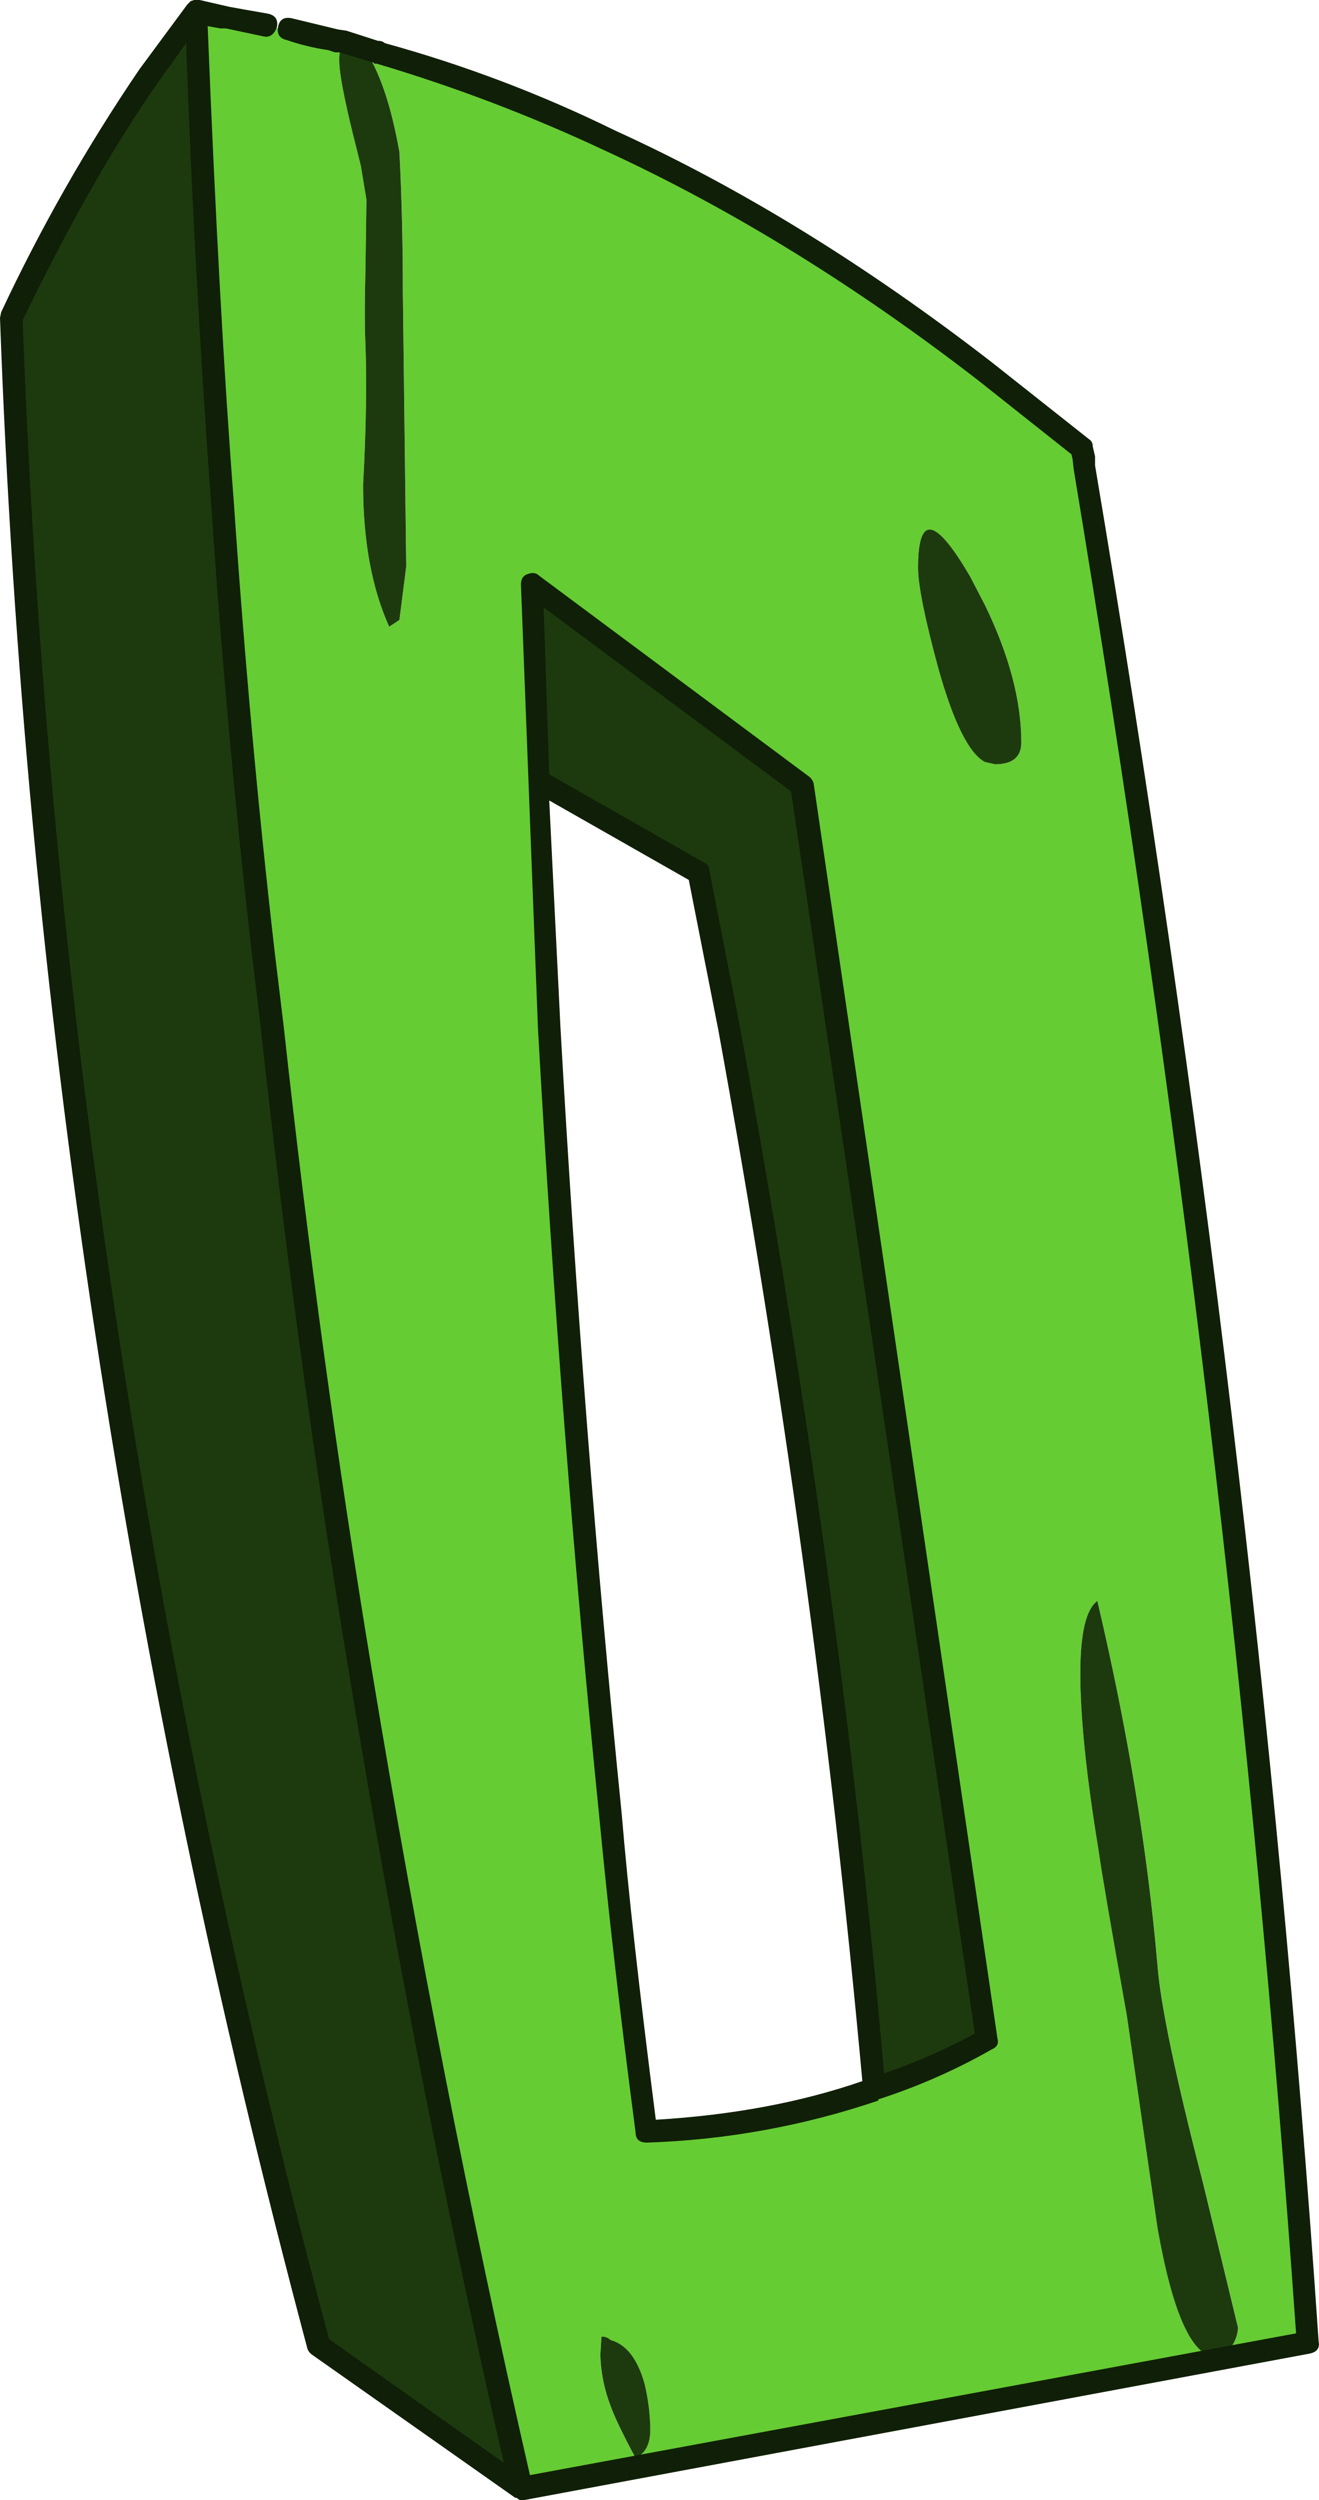
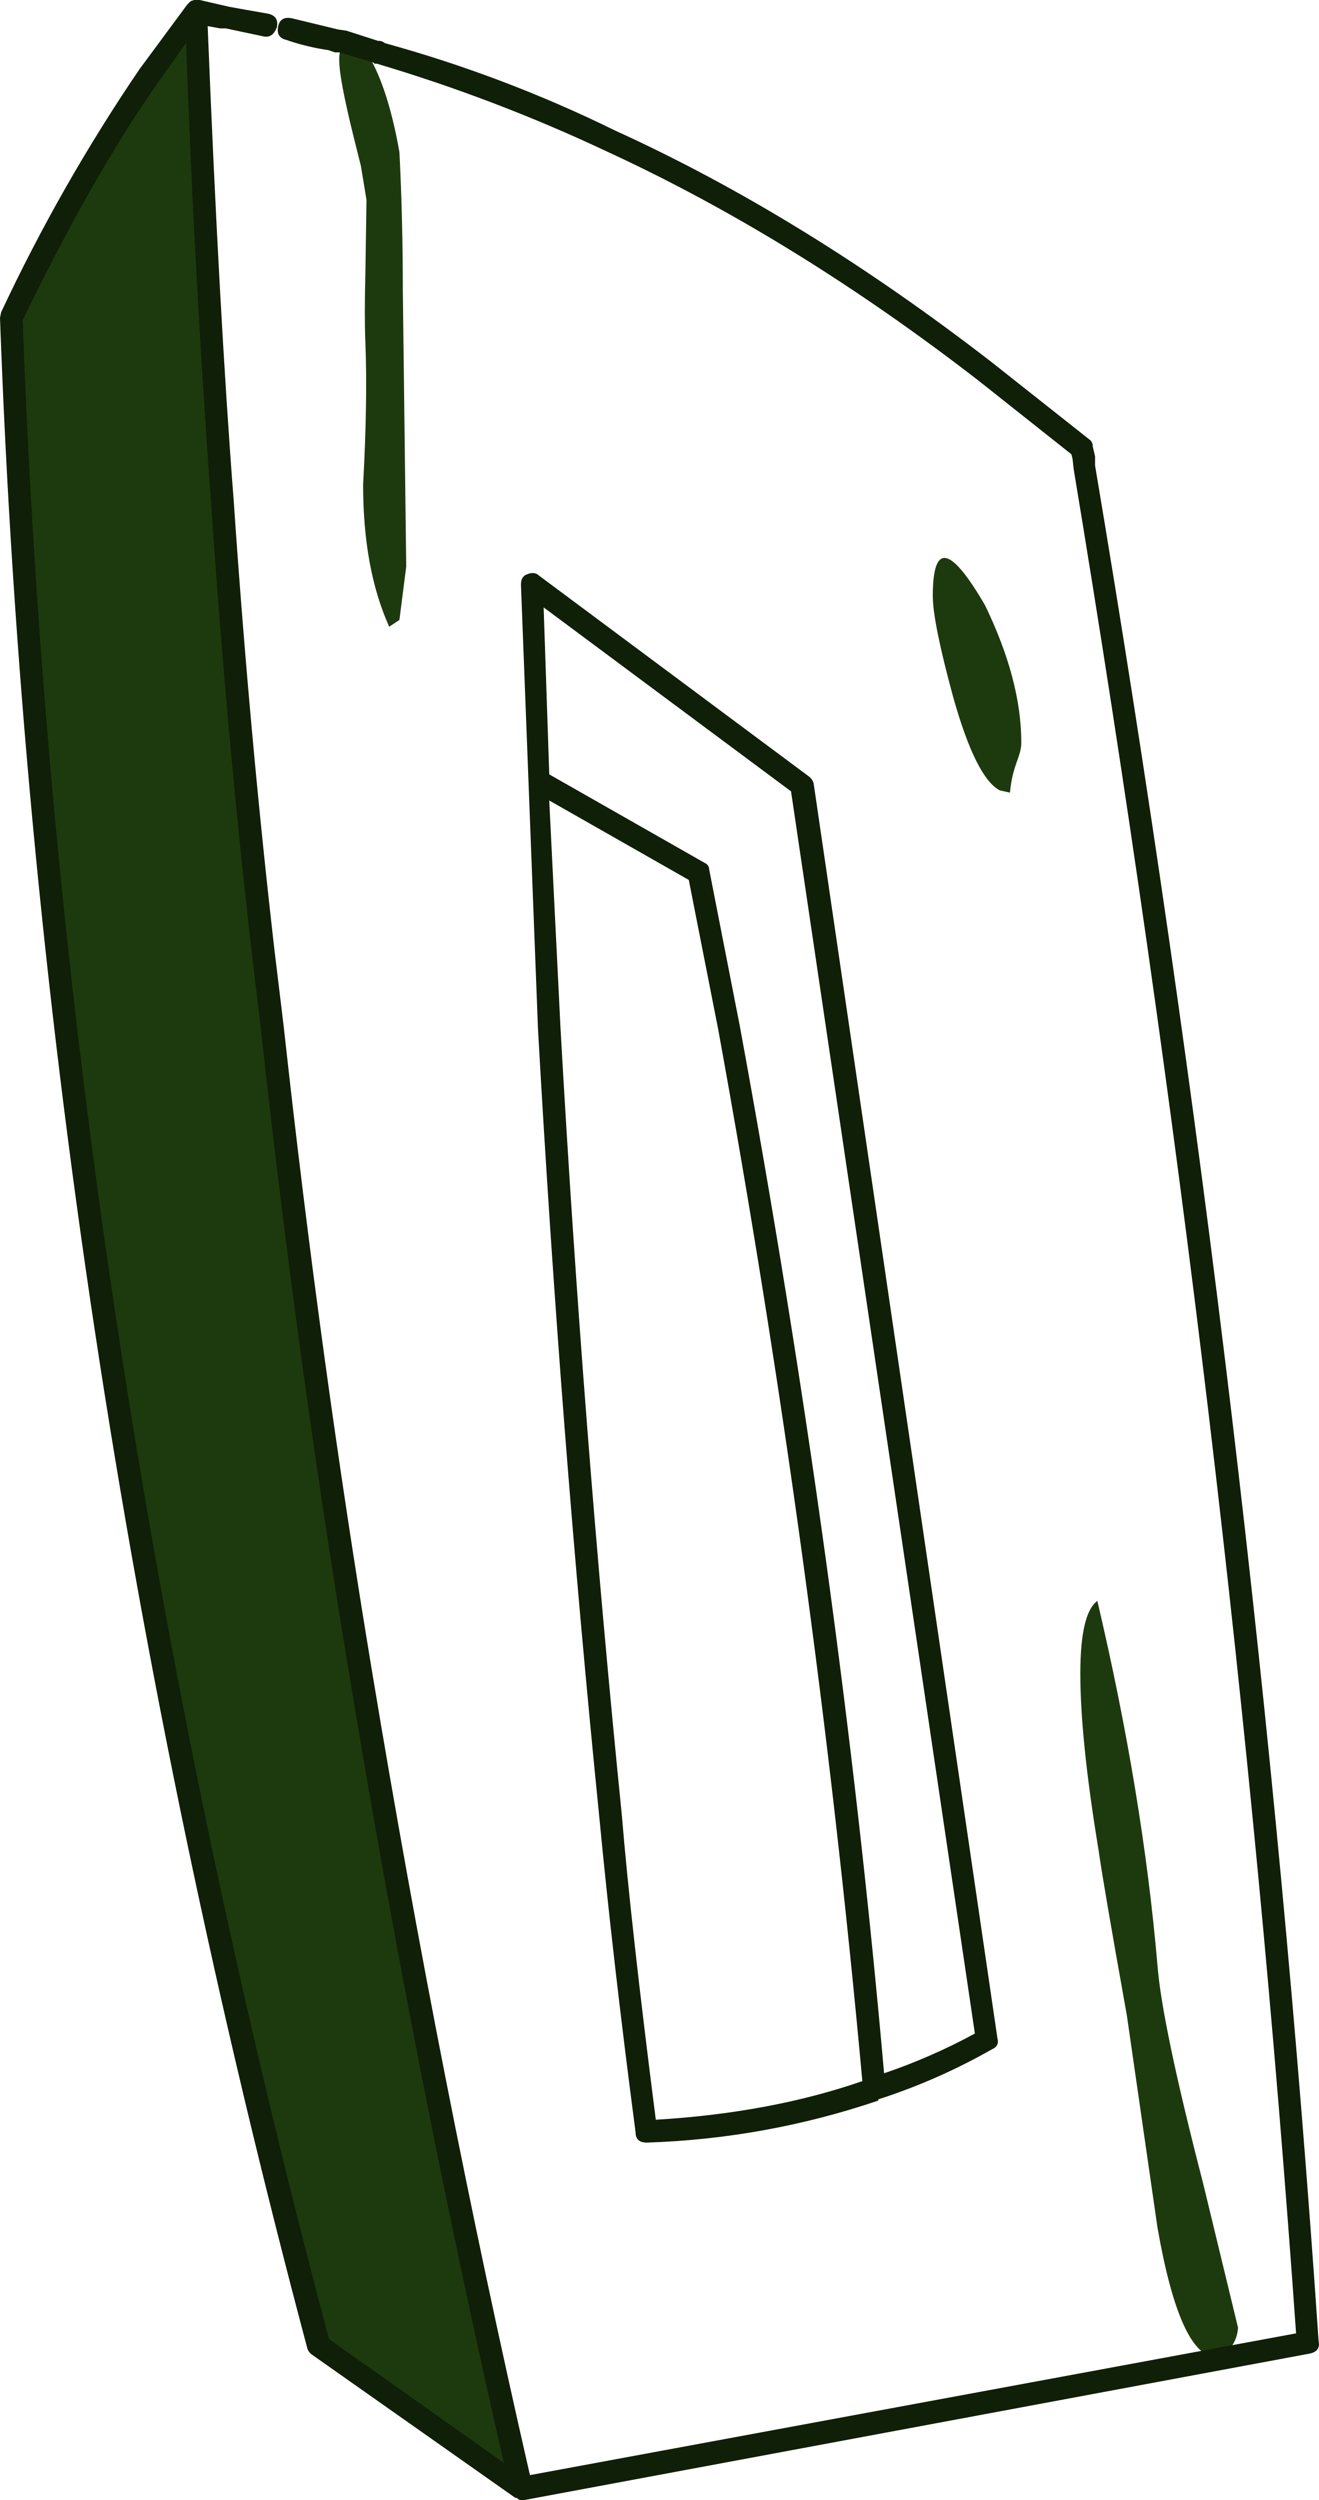
<svg xmlns="http://www.w3.org/2000/svg" version="1.0" id="Layer_1" x="0px" y="0px" viewBox="0 0 469.57 889.59" enable-background="new 0 0 469.57 889.59" xml:space="preserve">
  <title>coloredwoodletters_0004</title>
  <path fill="#1D3A0E" d="M79.18,179c-4.04-51.193-7.137-109.527-9.29-175l-17,23C35.677,52.333,19.38,81.04,4,113.12  c8.373,239.427,44.88,479.933,109.52,721.52l72.31,50.9c-21.547-92.92-40.67-189.607-57.37-290.06  C116.08,519.827,105.593,443.203,97,365.61l-3.23-26.66C87.817,286.983,82.953,233.667,79.18,179z" />
-   <path fill="#66CC33" d="M386.21,166.44l-0.81-6.87l-34.74-27.47c-44.44-34.2-88.877-61.537-133.31-82.01  c-26.334-12.835-53.78-23.247-82-31.11l-5.66-1.62c5.387,7.813,9.56,20.067,12.52,36.76c0.807,15.893,1.21,32.323,1.21,49.29  l1.21,98.17l-2.42,19l-3.64,2.42c-6.193-13.733-9.29-30.567-9.29-50.5c1.08-19.933,1.35-36.767,0.81-50.5  c-0.267-5.927-0.267-14.26,0-25l0.4-25.86l-2-12.12l-2.83-11.31c-3.233-13.2-4.85-21.82-4.85-25.86  c-0.128-2.36,0.279-4.719,1.19-6.9L69.89,4c2.153,65.473,5.25,123.807,9.29,175c3.773,54.667,8.62,108,14.54,160L97,365.61  c8.593,77.593,19.083,154.217,31.47,229.87c16.667,100.46,35.79,197.147,57.37,290.06l279.56-52.11  c-15.08-219.5-41.473-441.833-79.18-667 M391.07,658.09c-4.307-26.127-6.46-47-6.46-62.62c0-14.273,2.02-22.893,6.06-25.86  c10.773,45.787,17.91,89.013,21.41,129.68c1.08,14,6.467,39.72,16.16,77.16l12.52,51.71c-0.108,2.479-0.95,4.87-2.42,6.87  c-1.613,2.427-3.363,3.64-5.25,3.64c-8.62,0-15.62-15.35-21-46.05l-10.91-75.55c-5.653-31.513-9.02-51.18-10.1-59 M326.83,202  c0-19.12,6.193-18.043,18.58,3.23l5.25,10.1c8.62,17.773,12.93,34.067,12.93,48.88c0,5.12-3.097,7.68-9.29,7.68l-3.64-0.81  c-5.653-2.96-11.173-14.003-16.56-33.13c-4.847-17.773-7.27-29.773-7.27-36 M189.47,208.01l96.15,71.51l65.85,446  c-12.785,7.09-26.17,13.04-40,17.78c-24.507,8.62-51.573,13.603-81.2,14.95c-5.387-42.527-9.693-79.943-12.92-112.25  c-9.16-92.107-16.433-185.563-21.82-280.37l-6.06-157.56 M217.35,856.07c-2.246-5.807-3.477-11.956-3.64-18.18l0.4-6.46  c1.197-0.057,2.365,0.381,3.23,1.21c5.653,1.613,9.693,6.867,12.12,15.76c1.263,5.296,1.934,10.716,2,16.16  c0,5.12-1.75,8.487-5.25,10.1c-4.56-8.633-7.513-14.833-8.86-18.6V856.07z" />
-   <path fill="#1D3A0E" d="M363.59,264.21c0-14.813-4.31-31.107-12.93-48.88l-5.25-10.1c-12.387-21.28-18.58-22.357-18.58-3.23  c0,6.193,2.423,18.193,7.27,36c5.387,19.12,10.907,30.163,16.56,33.13l3.64,0.81C360.493,271.907,363.59,269.33,363.59,264.21z" />
-   <path fill="#1D3A0E" d="M191.49,277.95l57.37,32.32l10.91,55.35c23.7,129.813,40.937,255.723,51.71,377.73  c13.83-4.74,27.215-10.69,40-17.78l-65.85-446l-96.15-71.51L191.49,277.95z" />
+   <path fill="#1D3A0E" d="M363.59,264.21c0-14.813-4.31-31.107-12.93-48.88c-12.387-21.28-18.58-22.357-18.58-3.23  c0,6.193,2.423,18.193,7.27,36c5.387,19.12,10.907,30.163,16.56,33.13l3.64,0.81C360.493,271.907,363.59,269.33,363.59,264.21z" />
  <path fill="#1D3A0E" d="M412.07,699.31c-3.5-40.667-10.637-83.893-21.41-129.68c-4.04,2.96-6.06,11.58-6.06,25.86  c0,15.62,2.153,36.493,6.46,62.62c1.08,7.813,4.447,27.48,10.1,59l10.91,75.55c5.387,30.7,12.387,46.05,21,46.05  c1.613,0,3.363-1.213,5.25-3.64c1.47-2,2.312-4.391,2.42-6.87l-12.52-51.71C418.533,739.037,413.15,713.31,412.07,699.31z" />
-   <path fill="#1D3A0E" d="M217.35,832.62c-0.865-0.829-2.033-1.267-3.23-1.21l-0.4,6.46c0.163,6.224,1.394,12.373,3.64,18.18  c1.333,3.773,4.297,9.967,8.89,18.58c3.5-1.613,5.25-4.98,5.25-10.1c-0.066-5.444-0.737-10.864-2-16.16  C227.053,839.457,223.003,834.207,217.35,832.62z" />
  <path fill="#1D3A0E" d="M129.68,17.37L122,14.95c-0.914,2.17-1.327,4.518-1.21,6.87c0,4.04,1.617,12.66,4.85,25.86L128.47,59  l2,12.12L130.08,97c-0.267,10.773-0.267,19.107,0,25c0.54,13.733,0.27,30.567-0.81,50.5c0,19.933,3.097,36.767,9.29,50.5l3.64-2.42  l2.42-19l-1.21-98.17c0-16.967-0.403-33.397-1.21-49.29C139.24,37.433,135.067,25.183,129.68,17.37z" />
  <path fill="#101F07" d="M191.9,204.82c-1.08-1.08-2.56-1.213-4.44-0.4c-1.333,0.54-2,1.753-2,3.64l6.06,158  c5.387,96.147,12.66,189.603,21.82,280.37c3.233,33.933,7.543,71.37,12.93,112.31c0,2.427,1.333,3.64,4,3.64  c28.057-0.891,55.828-5.929,82.41-14.95V747c14.04-4.528,27.578-10.485,40.4-17.78c1.887-0.807,2.553-2.14,2-4l-65.42-446.47  c-0.264-0.961-0.833-1.81-1.62-2.42L191.9,204.82 M195.54,275.52l-2-59.39l88.07,65.45l65.45,442  c-10.352,5.624-21.164,10.355-32.32,14.14c-10.493-119.333-27.607-243.503-51.34-372.51l-10.91-55.75  c0.008-1.063-0.635-2.022-1.62-2.42l-55.35-31.51 M195.52,284.82l49.69,28.28l10.5,53.33c22.907,125.767,40.003,250.46,51.29,374.08  c-21.813,7.54-46.323,12.12-73.53,13.74c-5.927-46.327-9.967-82.55-12.12-108.67c-9.16-90.76-16.433-184.093-21.82-280l-4-80.8   M389.85,165.64v-3.24l-0.85-3.63c0.055-0.964-0.406-1.885-1.21-2.42l-34.74-27.47C308.097,94.133,263.413,66.66,219,46.46  c-26.296-12.922-53.75-23.338-82-31.11c-0.665-0.585-1.537-0.877-2.42-0.81l-11.31-3.64l-2.83-0.4l-16.56-4  c-2.667-0.54-4.283,0.403-4.85,2.83c-0.54,2.667,0.403,4.283,2.83,4.85c4.856,1.685,9.862,2.904,14.95,3.64l2.42,0.81h1.62  l12.12,3.64l0.4,0.4h0.81c27.948,8.299,55.229,18.699,81.61,31.11c44.44,20.467,88.61,47.67,132.51,81.61l33.13,26.26l0.4,1.62  l0.4,3.64c37.707,227.333,64.1,448.45,79.18,663.35L188.66,880.7c-21.28-92.92-39.997-188.127-56.15-285.62  c-12.387-74.607-22.89-151.23-31.51-229.87l-3.23-26.66c-5.927-51.44-10.773-104.773-14.54-160  c-3.487-44.967-6.587-101.387-9.3-169.26l4.44,0.81h2l13.33,2.83c2.2,0.54,3.823-0.537,4.87-3.23c0.54-2.667-0.537-4.283-3.23-4.85  c-6.227-1.08-10.803-1.89-13.73-2.43L71.1,0h-2l-1.21,0.4l-1.23,1.22l-17,23C30.972,52.094,14.5,81.012,0.4,111.1l-0.4,2  c8.62,240.253,45.113,481.173,109.48,722.76c0.327,0.814,0.891,1.511,1.62,2l72.31,50.9h0.4l1.21,0.81h1.62l279.56-52.1  c2.667-0.54,3.743-2.02,3.23-4.44C454.623,615.41,428.097,392.947,389.85,165.64 M56.15,29.49l10.1-14.14  C68.137,68.95,71.1,123.5,75.14,179c3.773,55.753,8.62,109.213,14.54,160.38l3.23,27.07c8.62,78.667,19.123,155.29,31.51,229.87  c15.62,94.8,33.933,188.133,54.94,280l-62.21-44C53.05,591.747,16.693,352.283,8.08,113.93C24.507,79.977,40.53,51.83,56.15,29.49z" />
</svg>